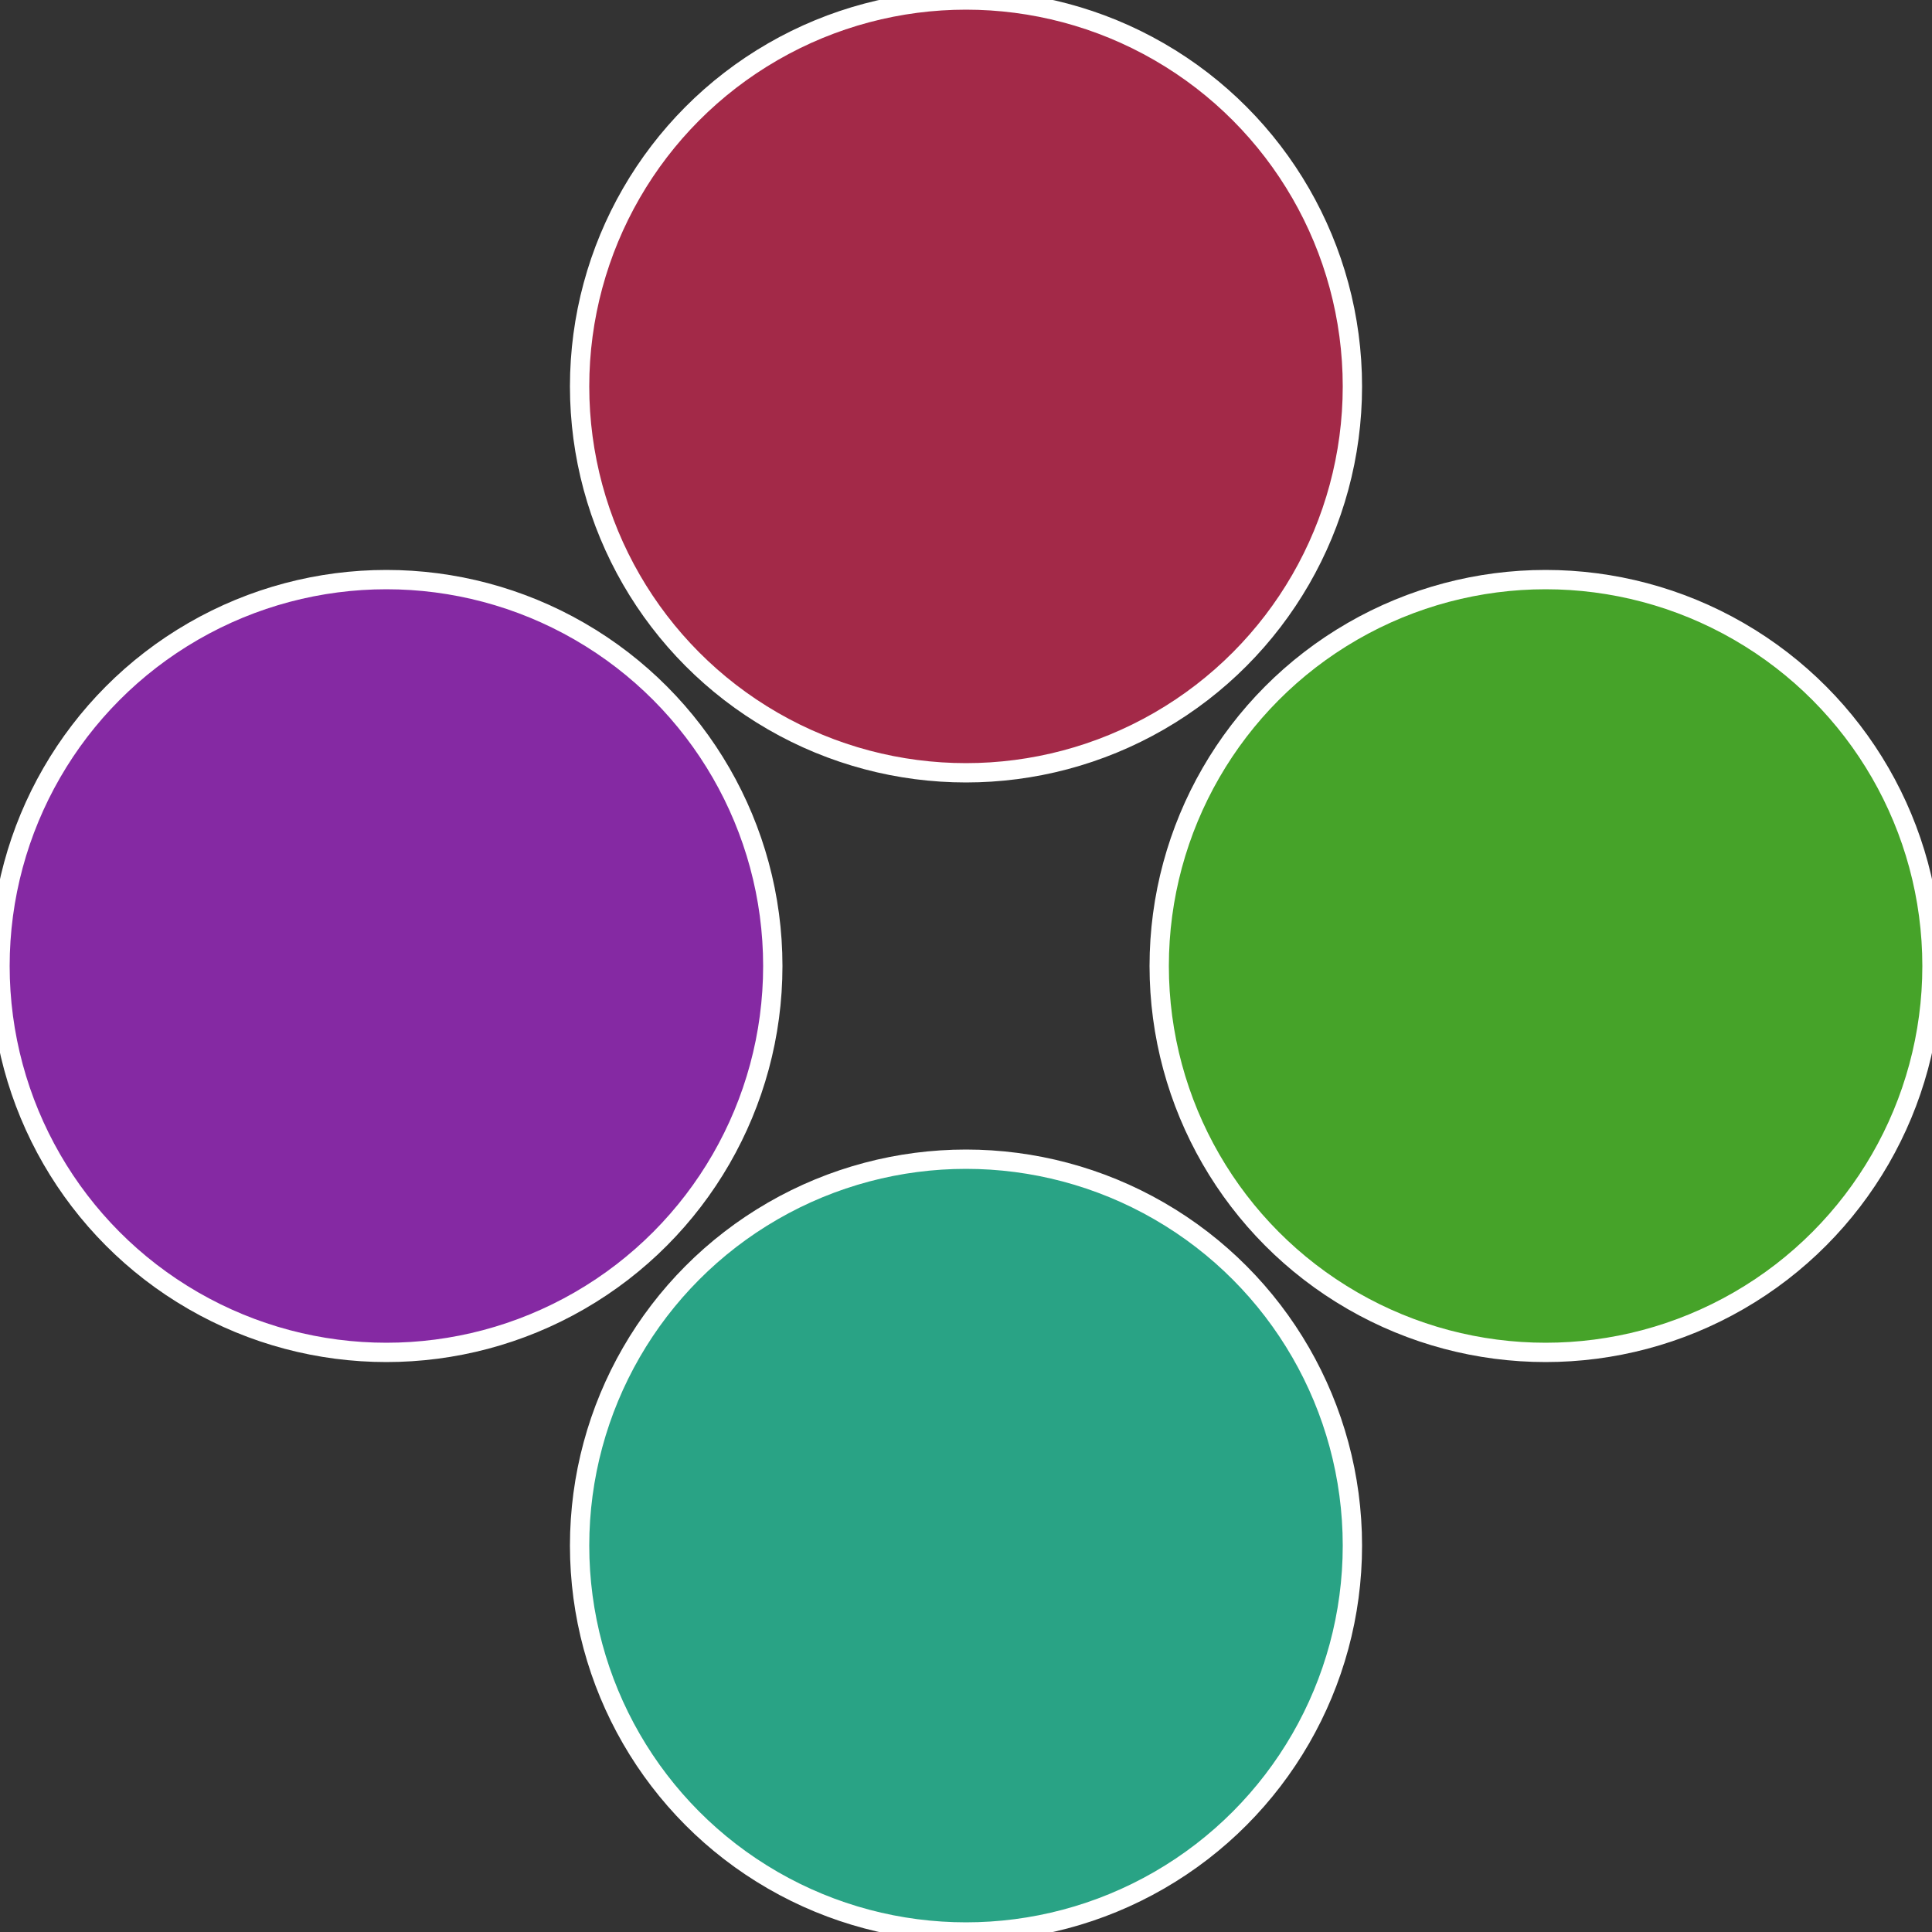
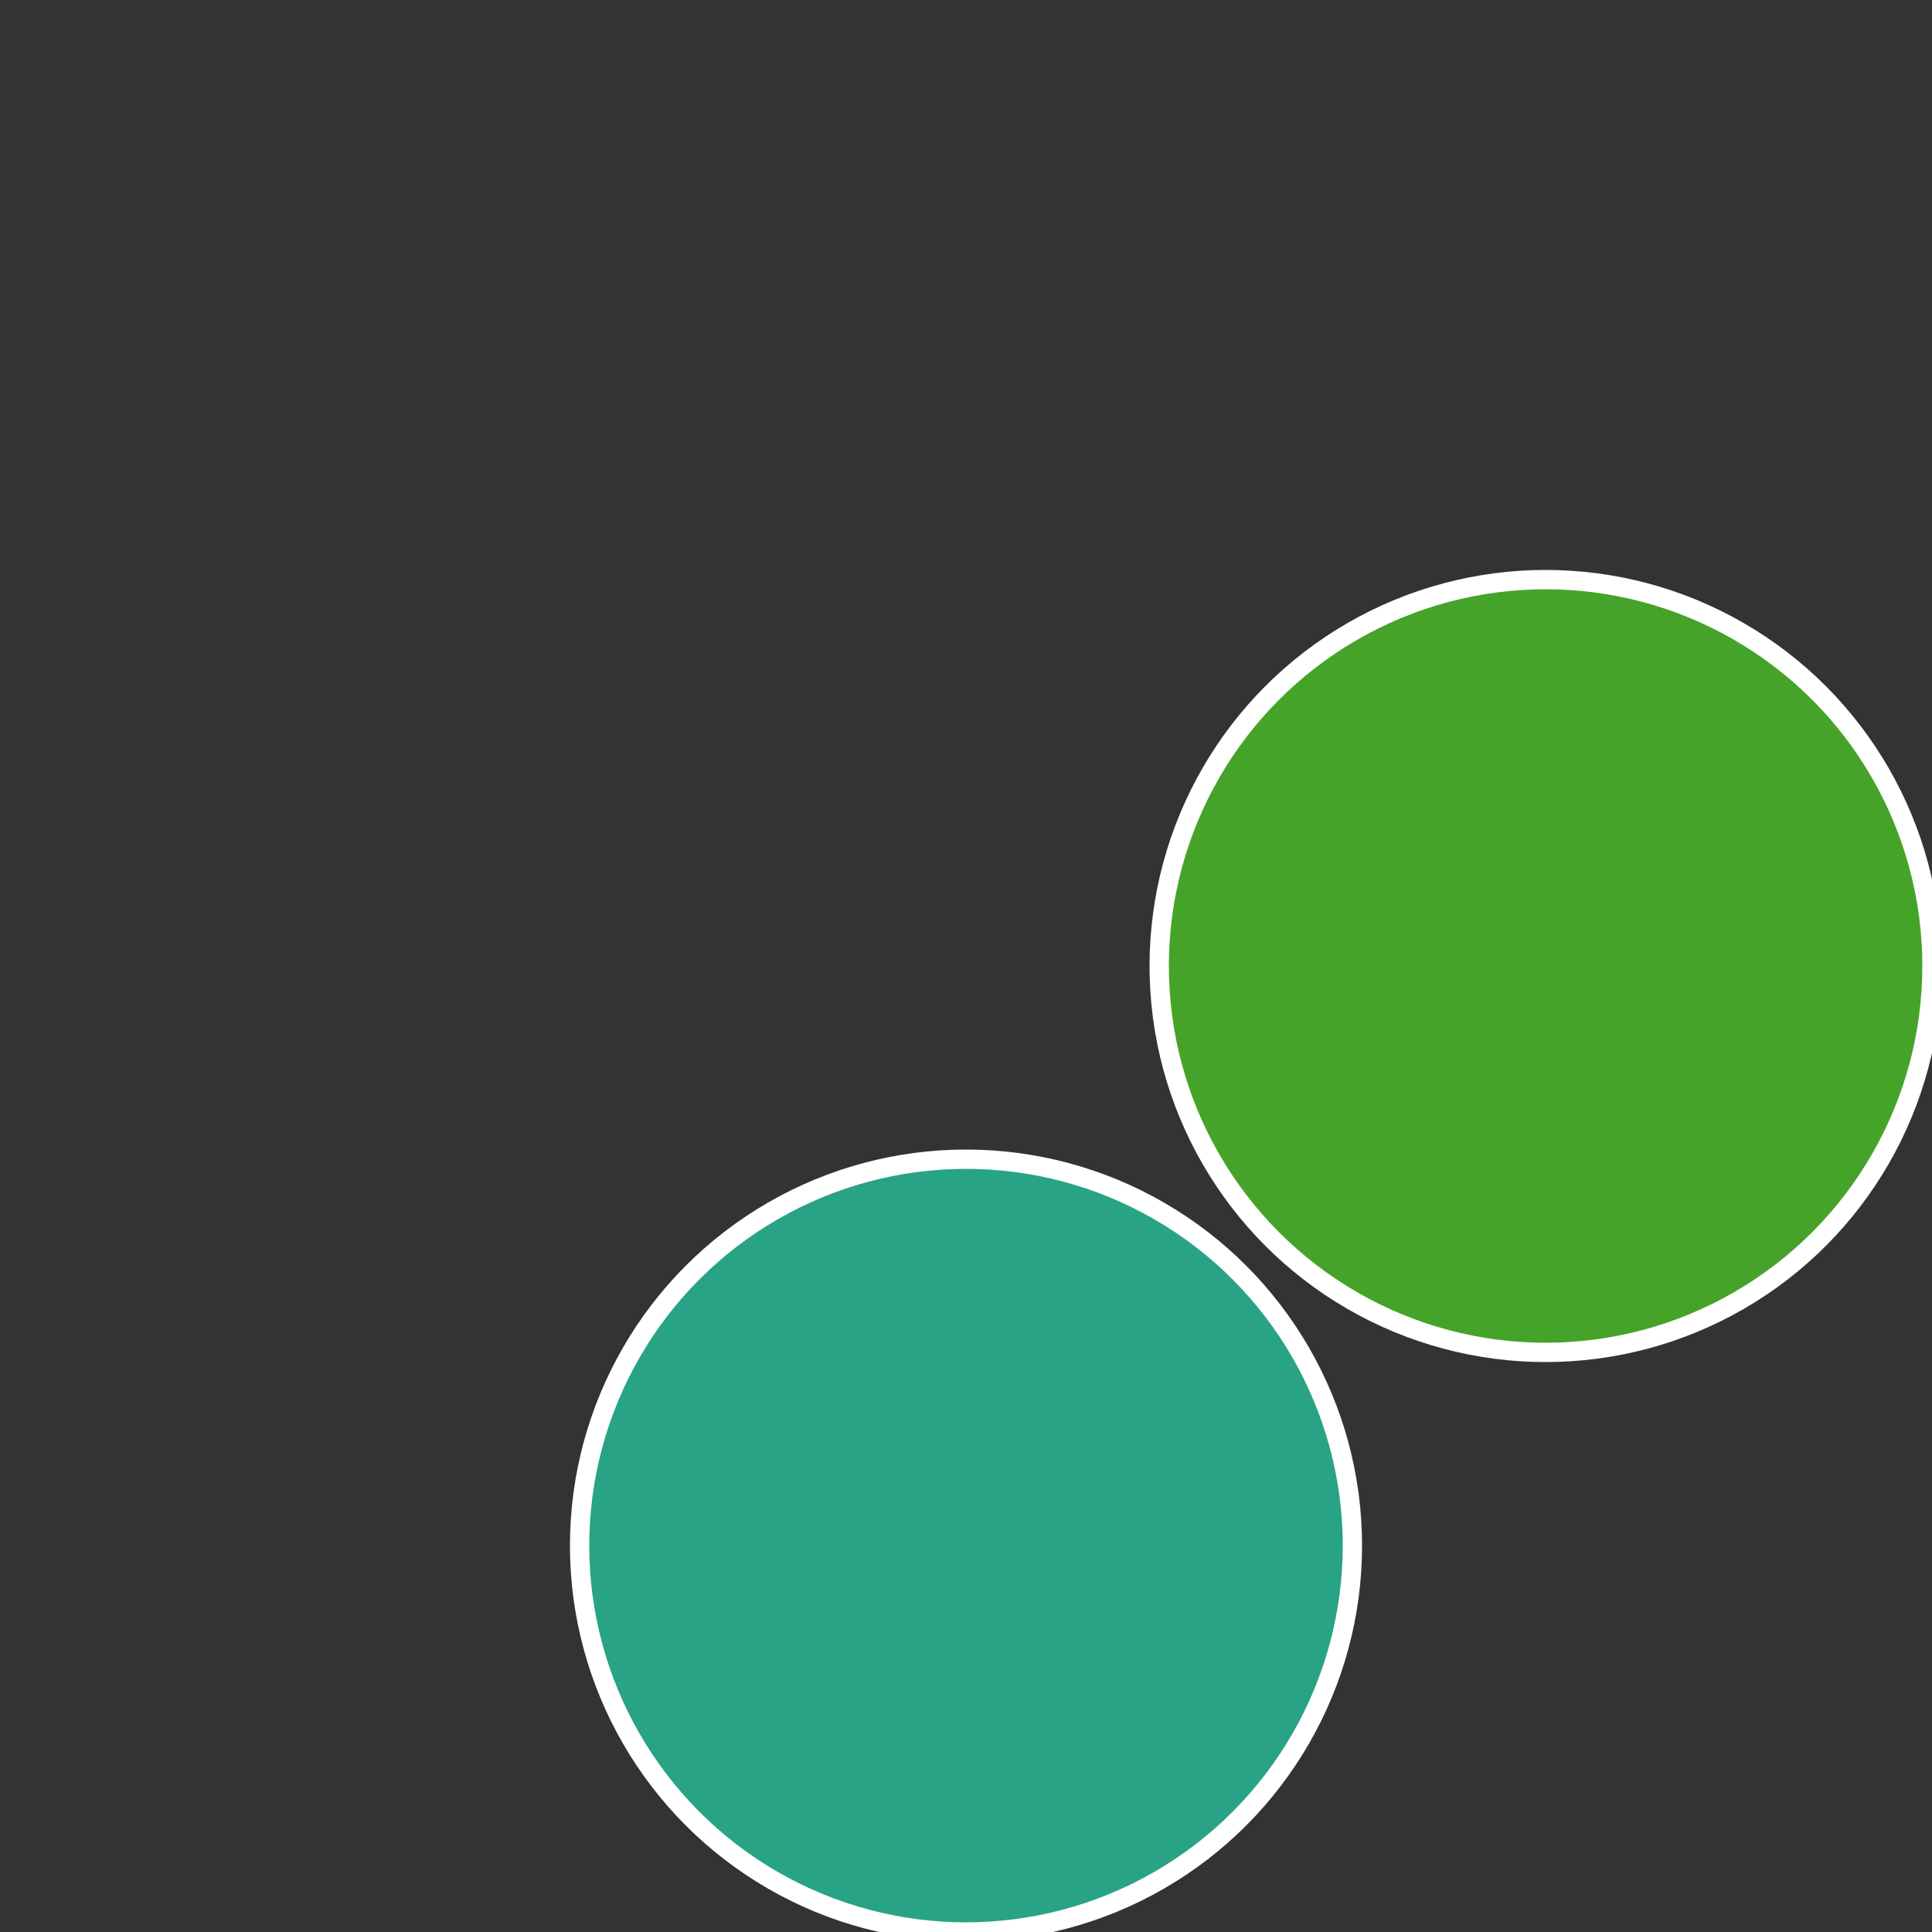
<svg xmlns="http://www.w3.org/2000/svg" width="500" height="500" viewBox="-1 -1 2 2">
  <rect x="-1" y="-1" width="2" height="2" fill="#333333" stroke="none" />
  <circle cx="0.6" cy="0" r="0.4" fill="#46a329" stroke="#fff" stroke-width="1%" />
  <circle cx="3.6739403974421E-17" cy="0.6" r="0.4" fill="#29a385" stroke="#fff" stroke-width="1%" />
-   <circle cx="-0.6" cy="7.3478807948841E-17" r="0.4" fill="#8529a3" stroke="#fff" stroke-width="1%" />
-   <circle cx="-1.1021821192326E-16" cy="-0.6" r="0.4" fill="#a32948" stroke="#fff" stroke-width="1%" />
</svg>